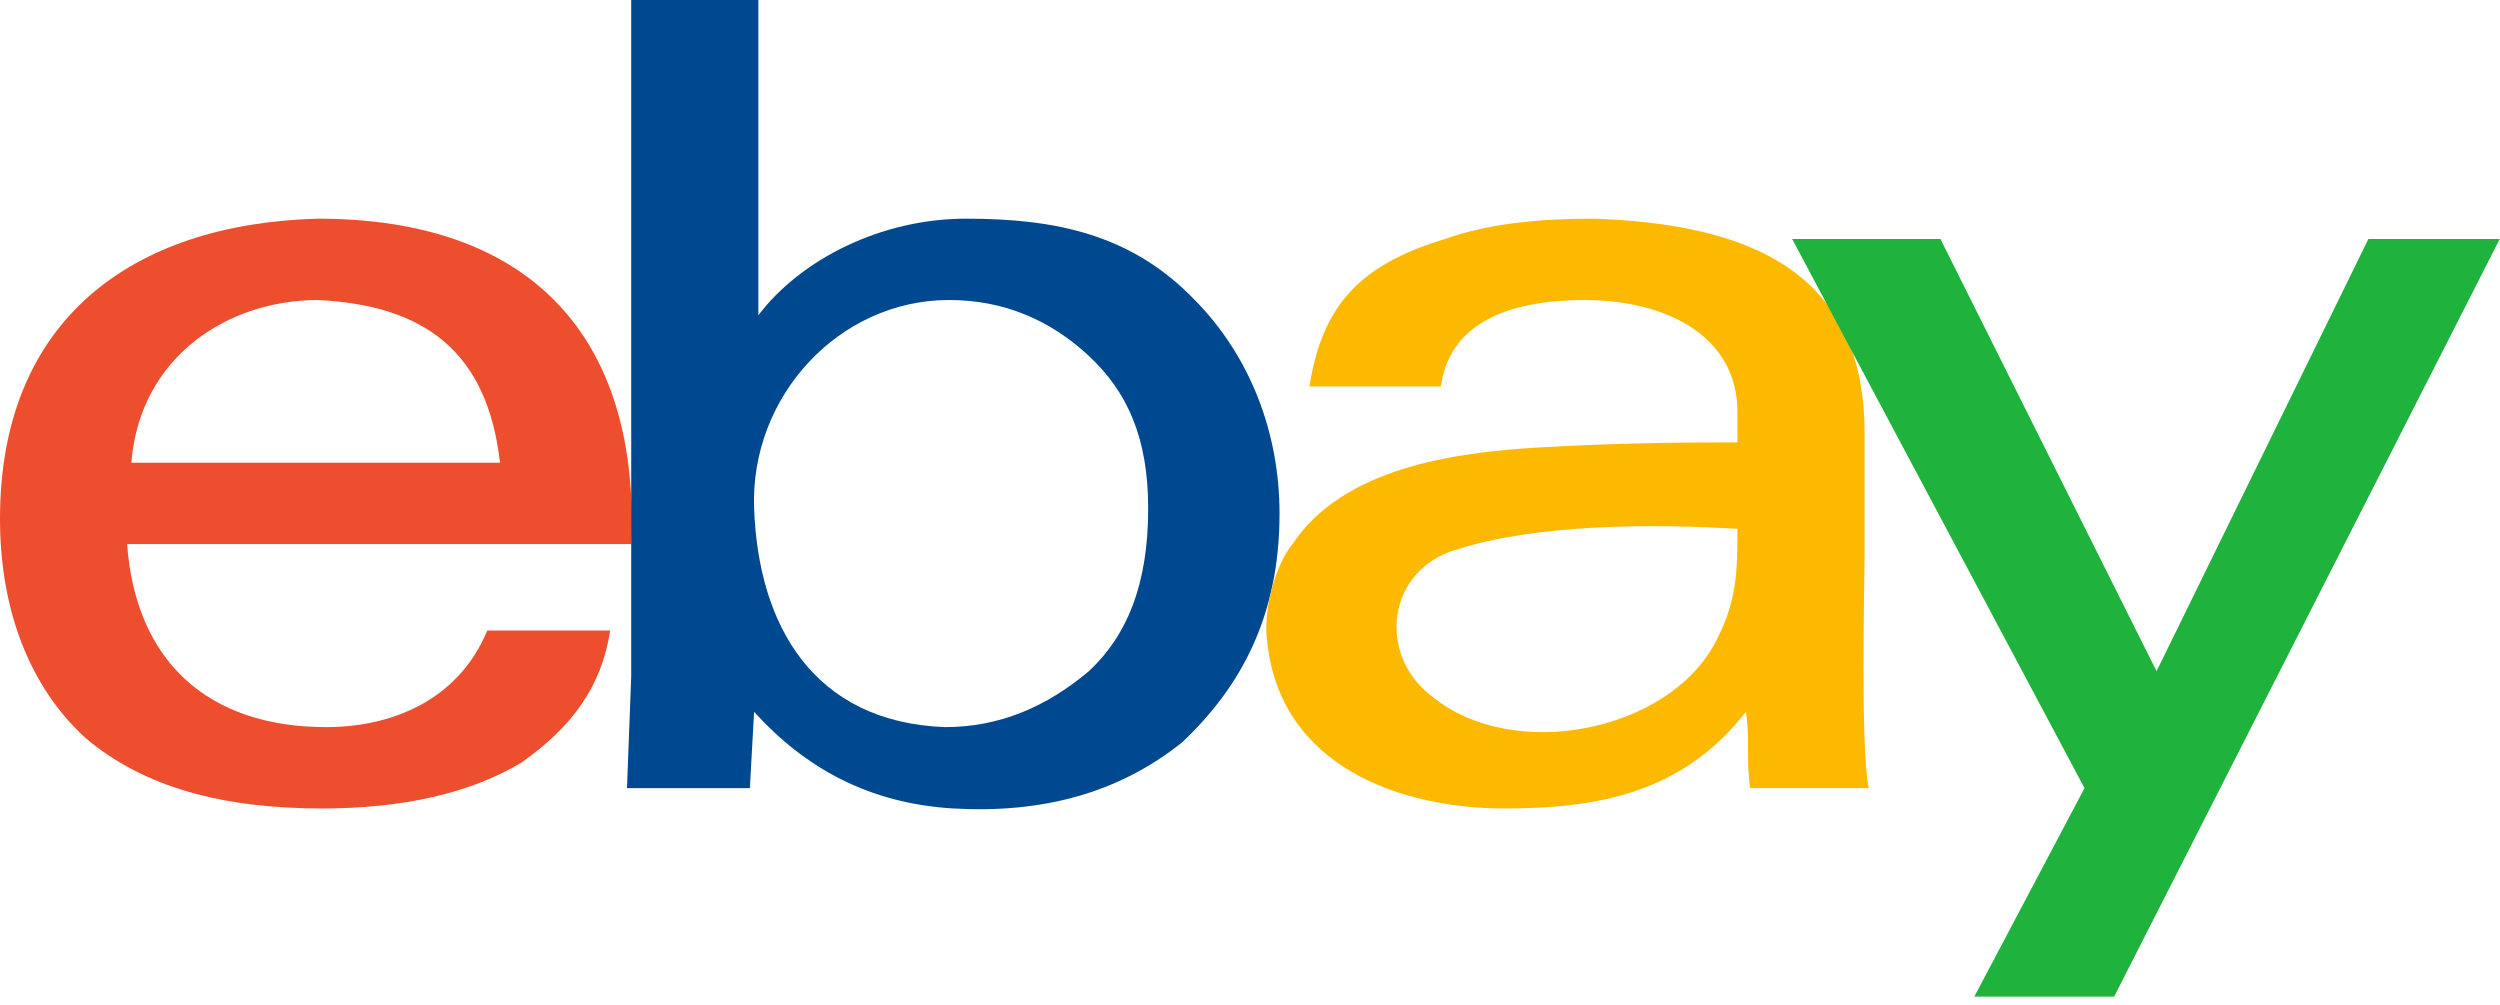
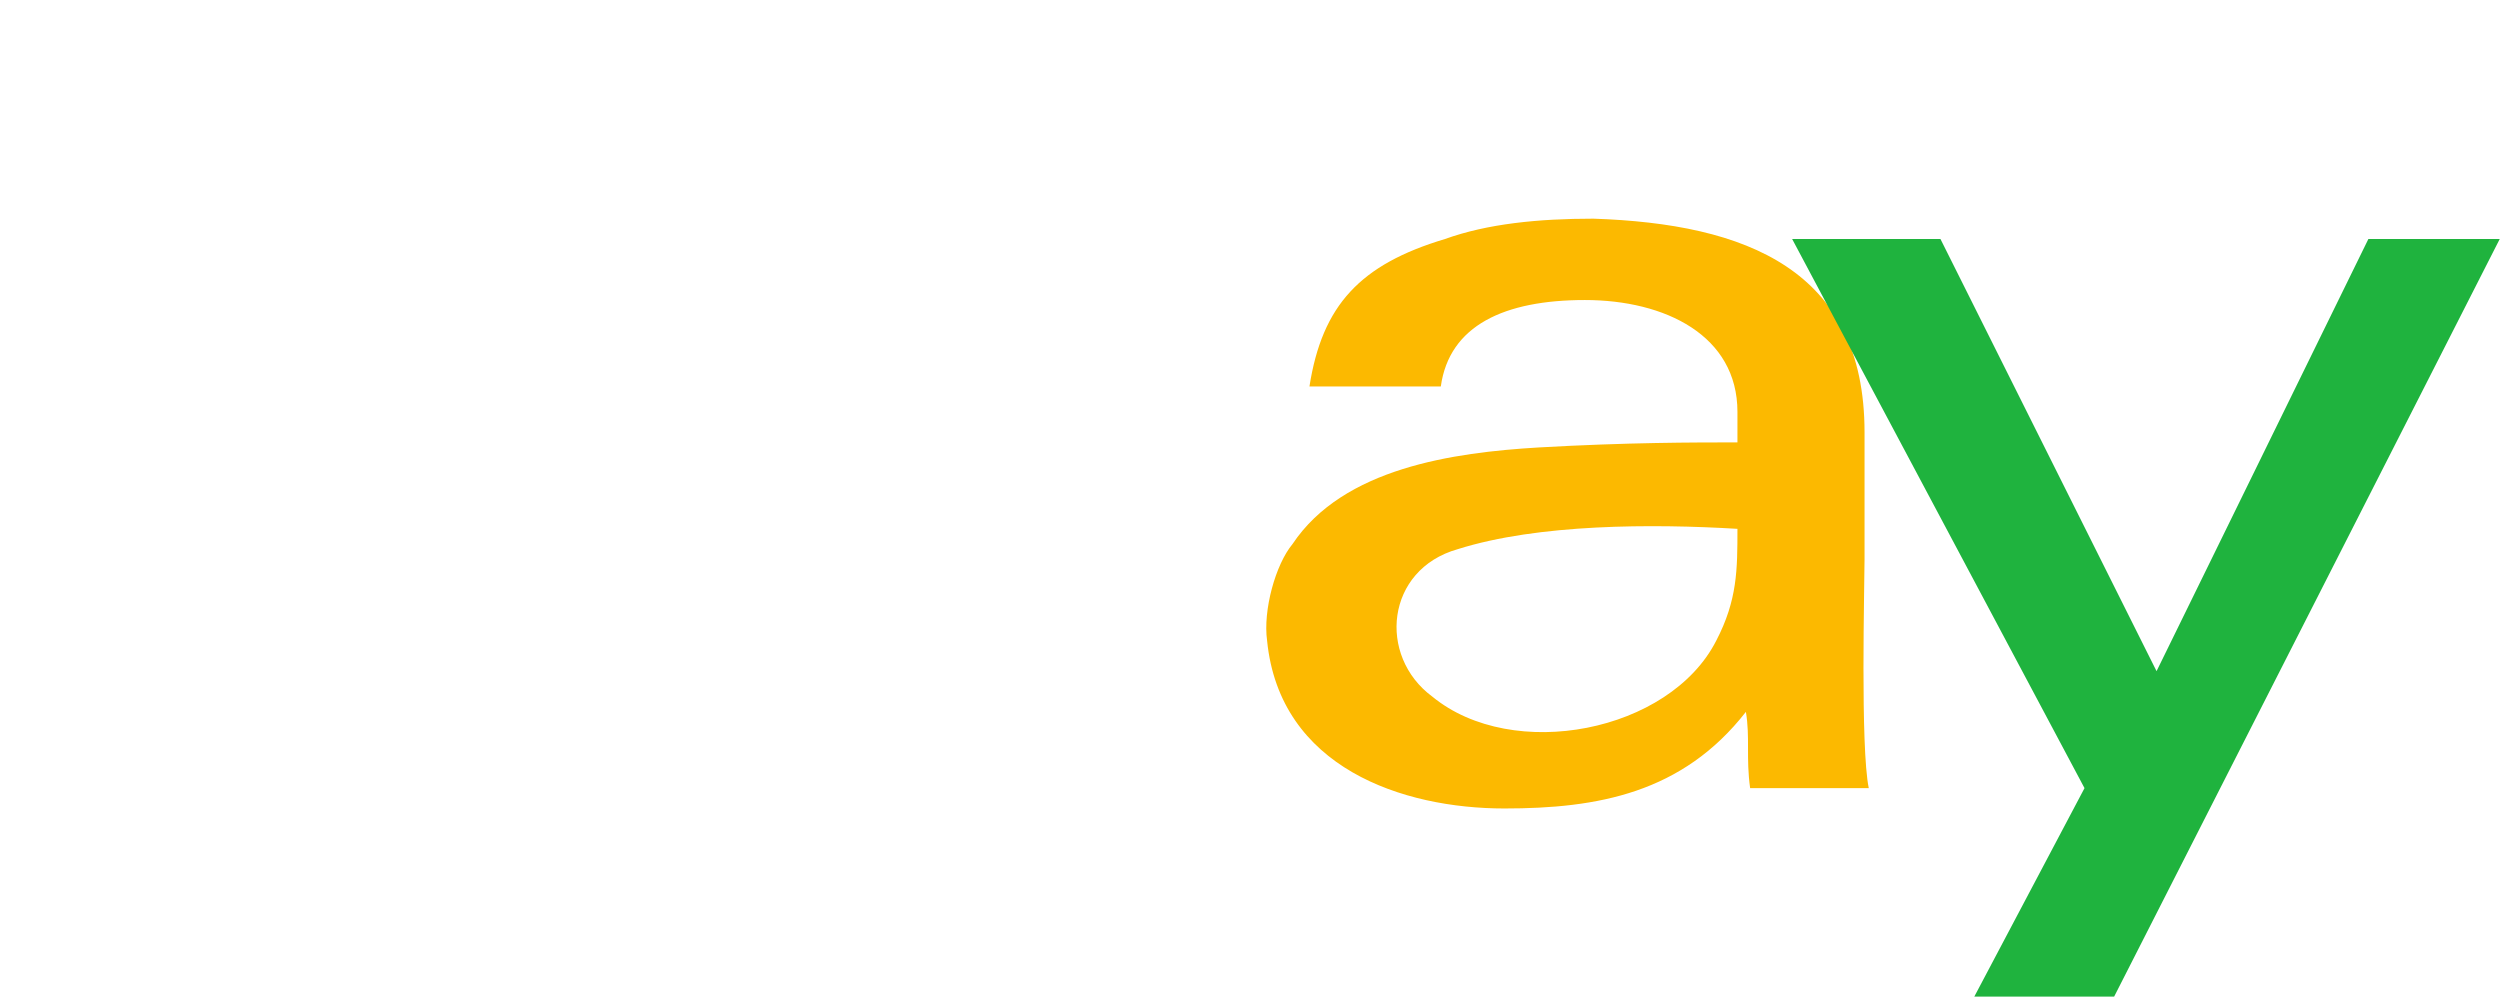
<svg xmlns="http://www.w3.org/2000/svg" width="92" height="37" viewBox="0 0 92 37" fill="none">
-   <path fill-rule="evenodd" clip-rule="evenodd" d="M11.695 8.047C4.834 8.234 0 11.789 0 19.086C0 22.455 1.092 25.261 3.119 27.133C5.302 29.004 8.265 29.752 11.851 29.752C14.814 29.752 17.308 29.191 19.18 28.068C21.051 26.758 22.142 25.261 22.454 23.203H17.933C16.841 25.823 14.346 26.758 12.007 26.758C7.641 26.758 4.99 24.326 4.678 20.022H23.234C23.546 12.351 19.491 8.047 11.695 8.047ZM4.834 17.028C5.146 13.099 8.42 11.041 11.695 11.041C15.593 11.228 17.932 12.912 18.4 17.028H4.834Z" fill="#ED4E2E" />
-   <path fill-rule="evenodd" clip-rule="evenodd" d="M43.968 11.04C41.629 8.608 38.823 8.047 35.548 8.047C32.429 8.047 29.467 9.543 27.907 11.602V0H23.229V24.887L23.073 29.003H27.595L27.751 26.197C29.622 28.255 31.962 29.565 35.08 29.752C38.355 29.939 41.162 29.191 43.501 27.319C45.684 25.261 47.087 22.642 47.087 18.899C47.087 15.905 45.995 13.098 43.968 11.04ZM40.07 24.7C38.511 26.01 36.795 26.758 34.768 26.758C29.935 26.571 27.907 23.016 27.752 18.712C27.596 14.595 30.87 11.04 34.925 11.04C36.952 11.04 38.667 11.789 40.07 13.098C41.474 14.409 42.253 16.092 42.253 18.712C42.253 21.519 41.473 23.39 40.07 24.7Z" fill="#004991" />
  <path fill-rule="evenodd" clip-rule="evenodd" d="M68.615 20.584V15.906C68.615 9.918 64.249 8.234 58.636 8.047C56.609 8.047 54.737 8.234 53.178 8.795C50.059 9.73 48.656 11.227 48.188 14.221H53.022C53.334 11.976 55.361 11.041 58.324 11.041C61.286 11.041 63.938 12.351 63.938 15.157V16.28C62.378 16.28 59.883 16.28 56.609 16.467C53.49 16.654 49.436 17.216 47.564 20.022C46.941 20.771 46.473 22.455 46.629 23.578C47.096 28.255 51.619 29.752 55.361 29.752C58.791 29.752 61.91 29.191 64.249 26.197C64.405 27.133 64.249 27.881 64.405 29.004H68.771C68.459 27.507 68.615 21.519 68.615 20.584ZM63.157 23.578C61.442 26.946 55.673 28.068 52.71 25.636C50.683 24.139 50.995 20.957 53.646 20.209C56.609 19.274 60.819 19.274 63.938 19.461C63.937 20.958 63.937 22.081 63.157 23.578Z" fill="#FCB900" />
  <path fill-rule="evenodd" clip-rule="evenodd" d="M87.157 8.794L79.361 24.699L71.408 8.794H65.95L76.71 29.003L72.655 36.674H77.801L91.991 8.794H87.157Z" fill="#1FB33E" />
</svg>